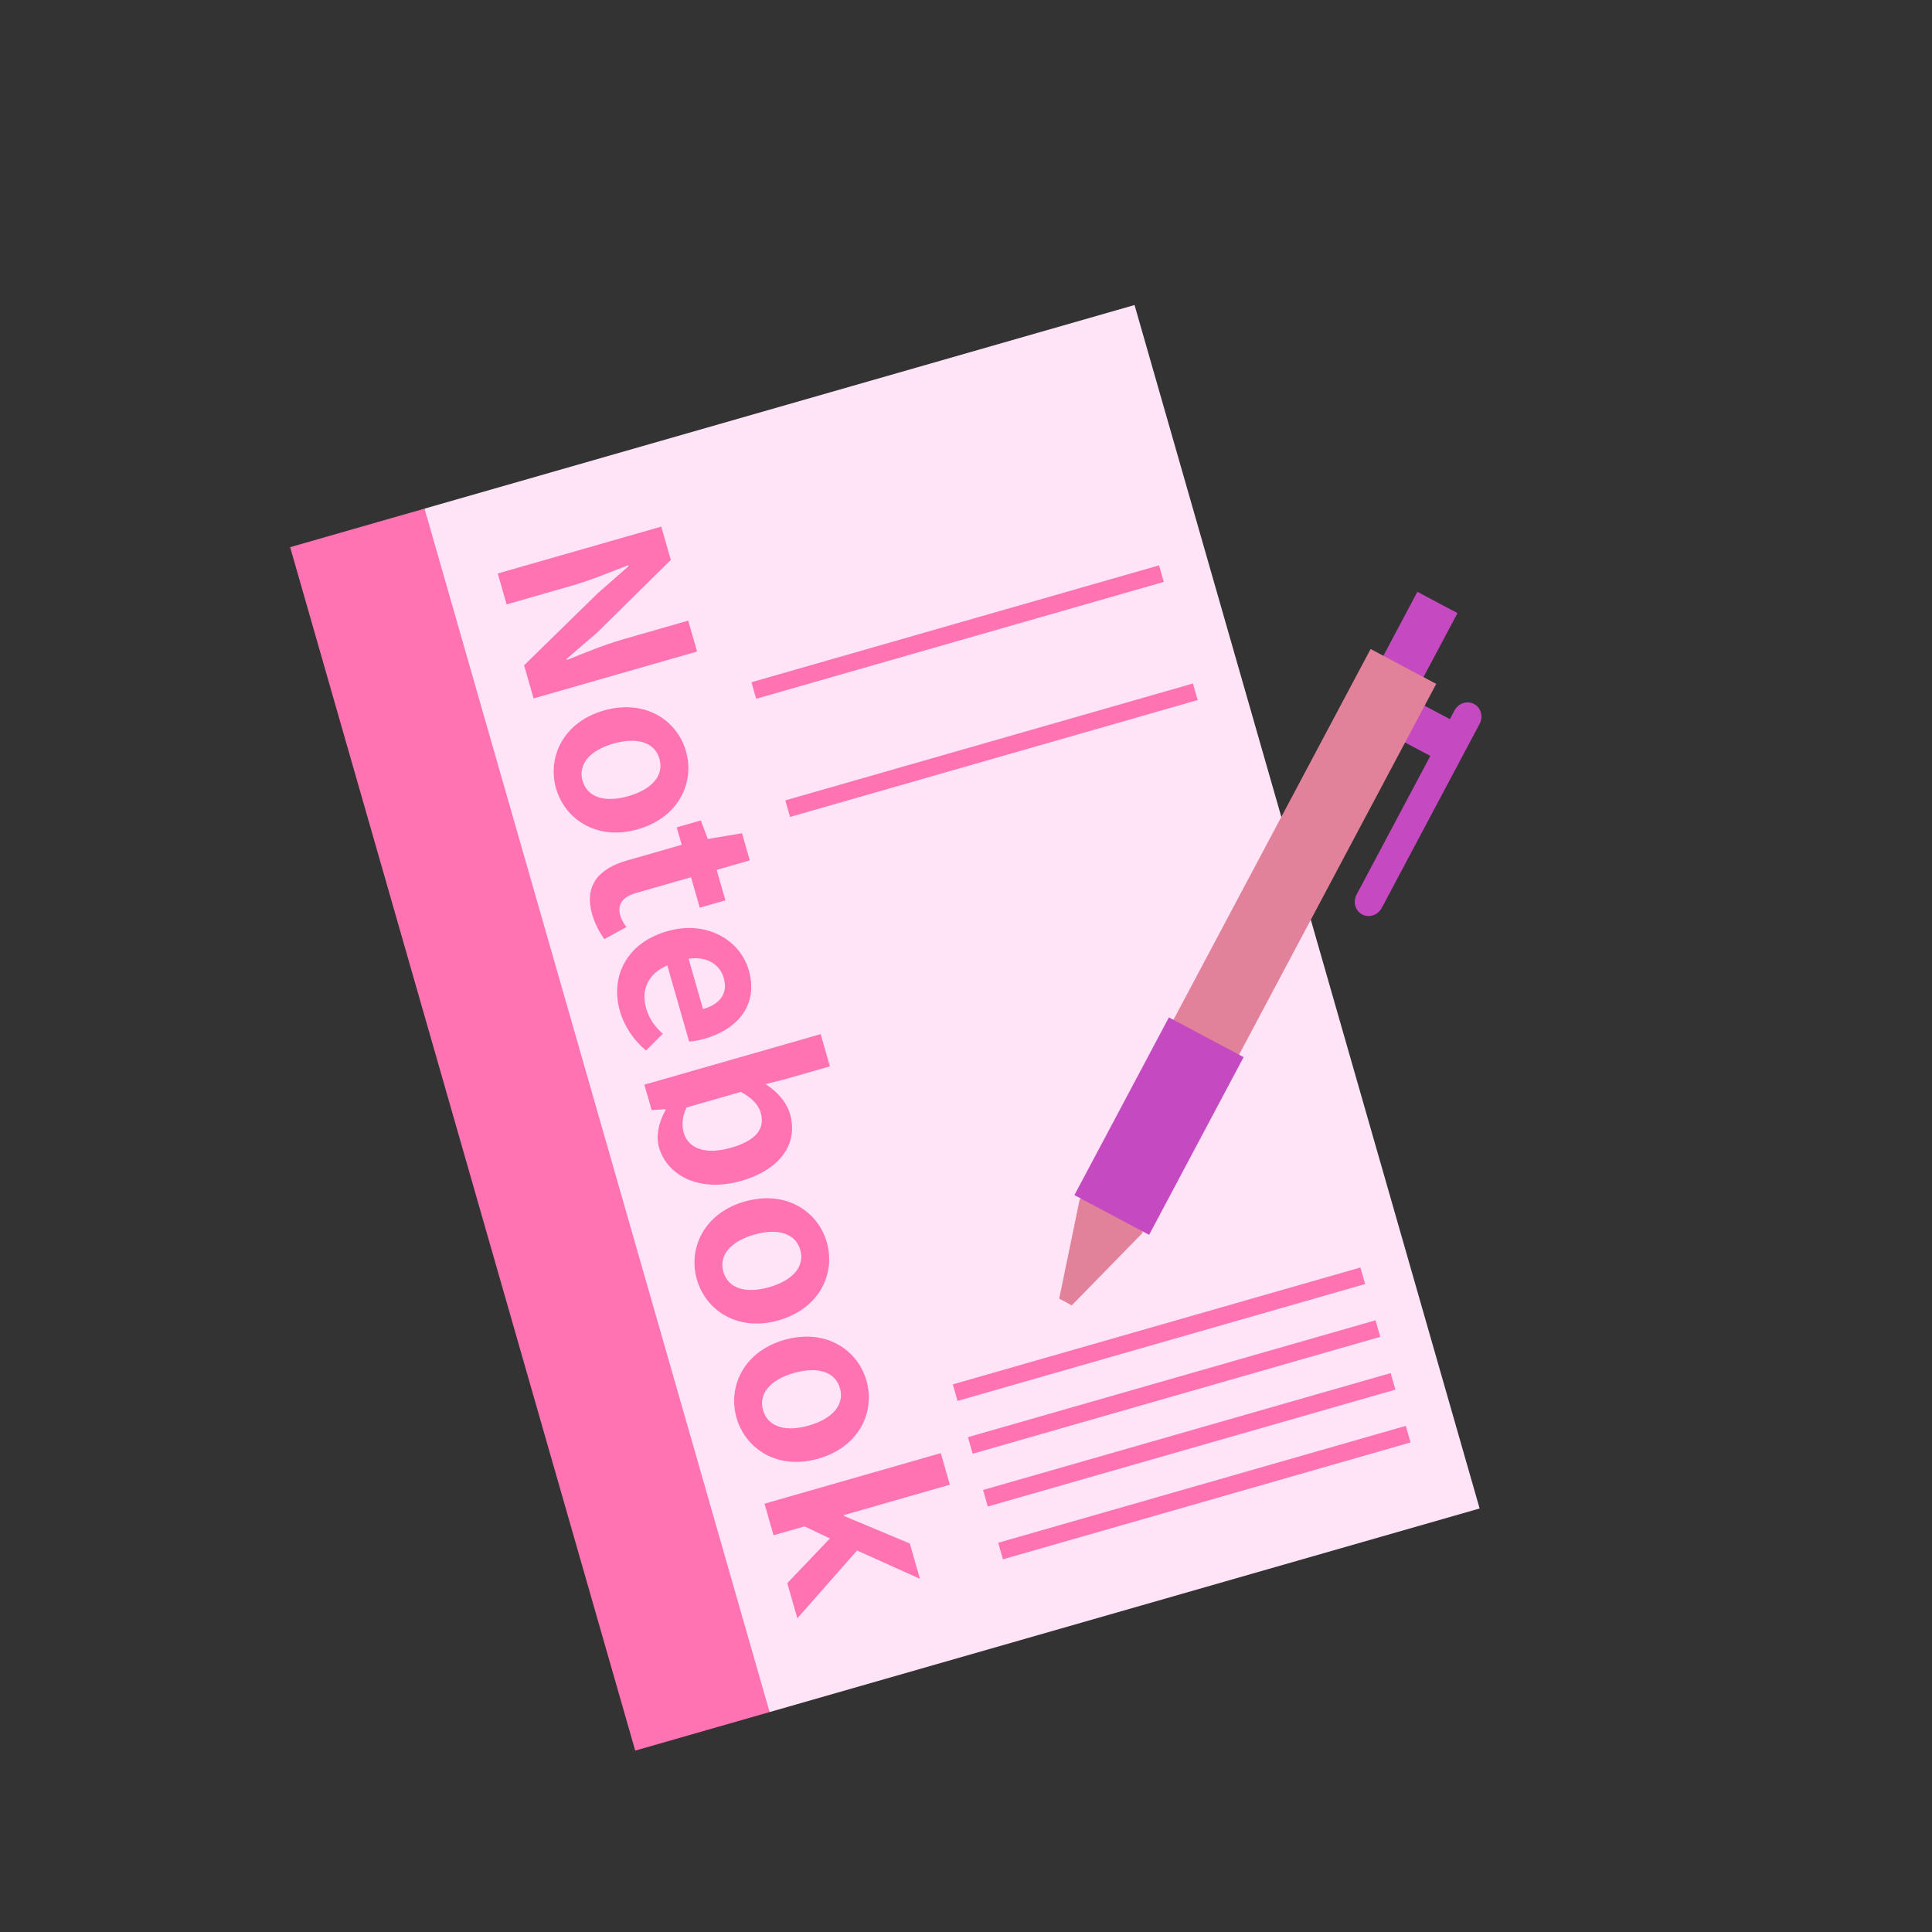
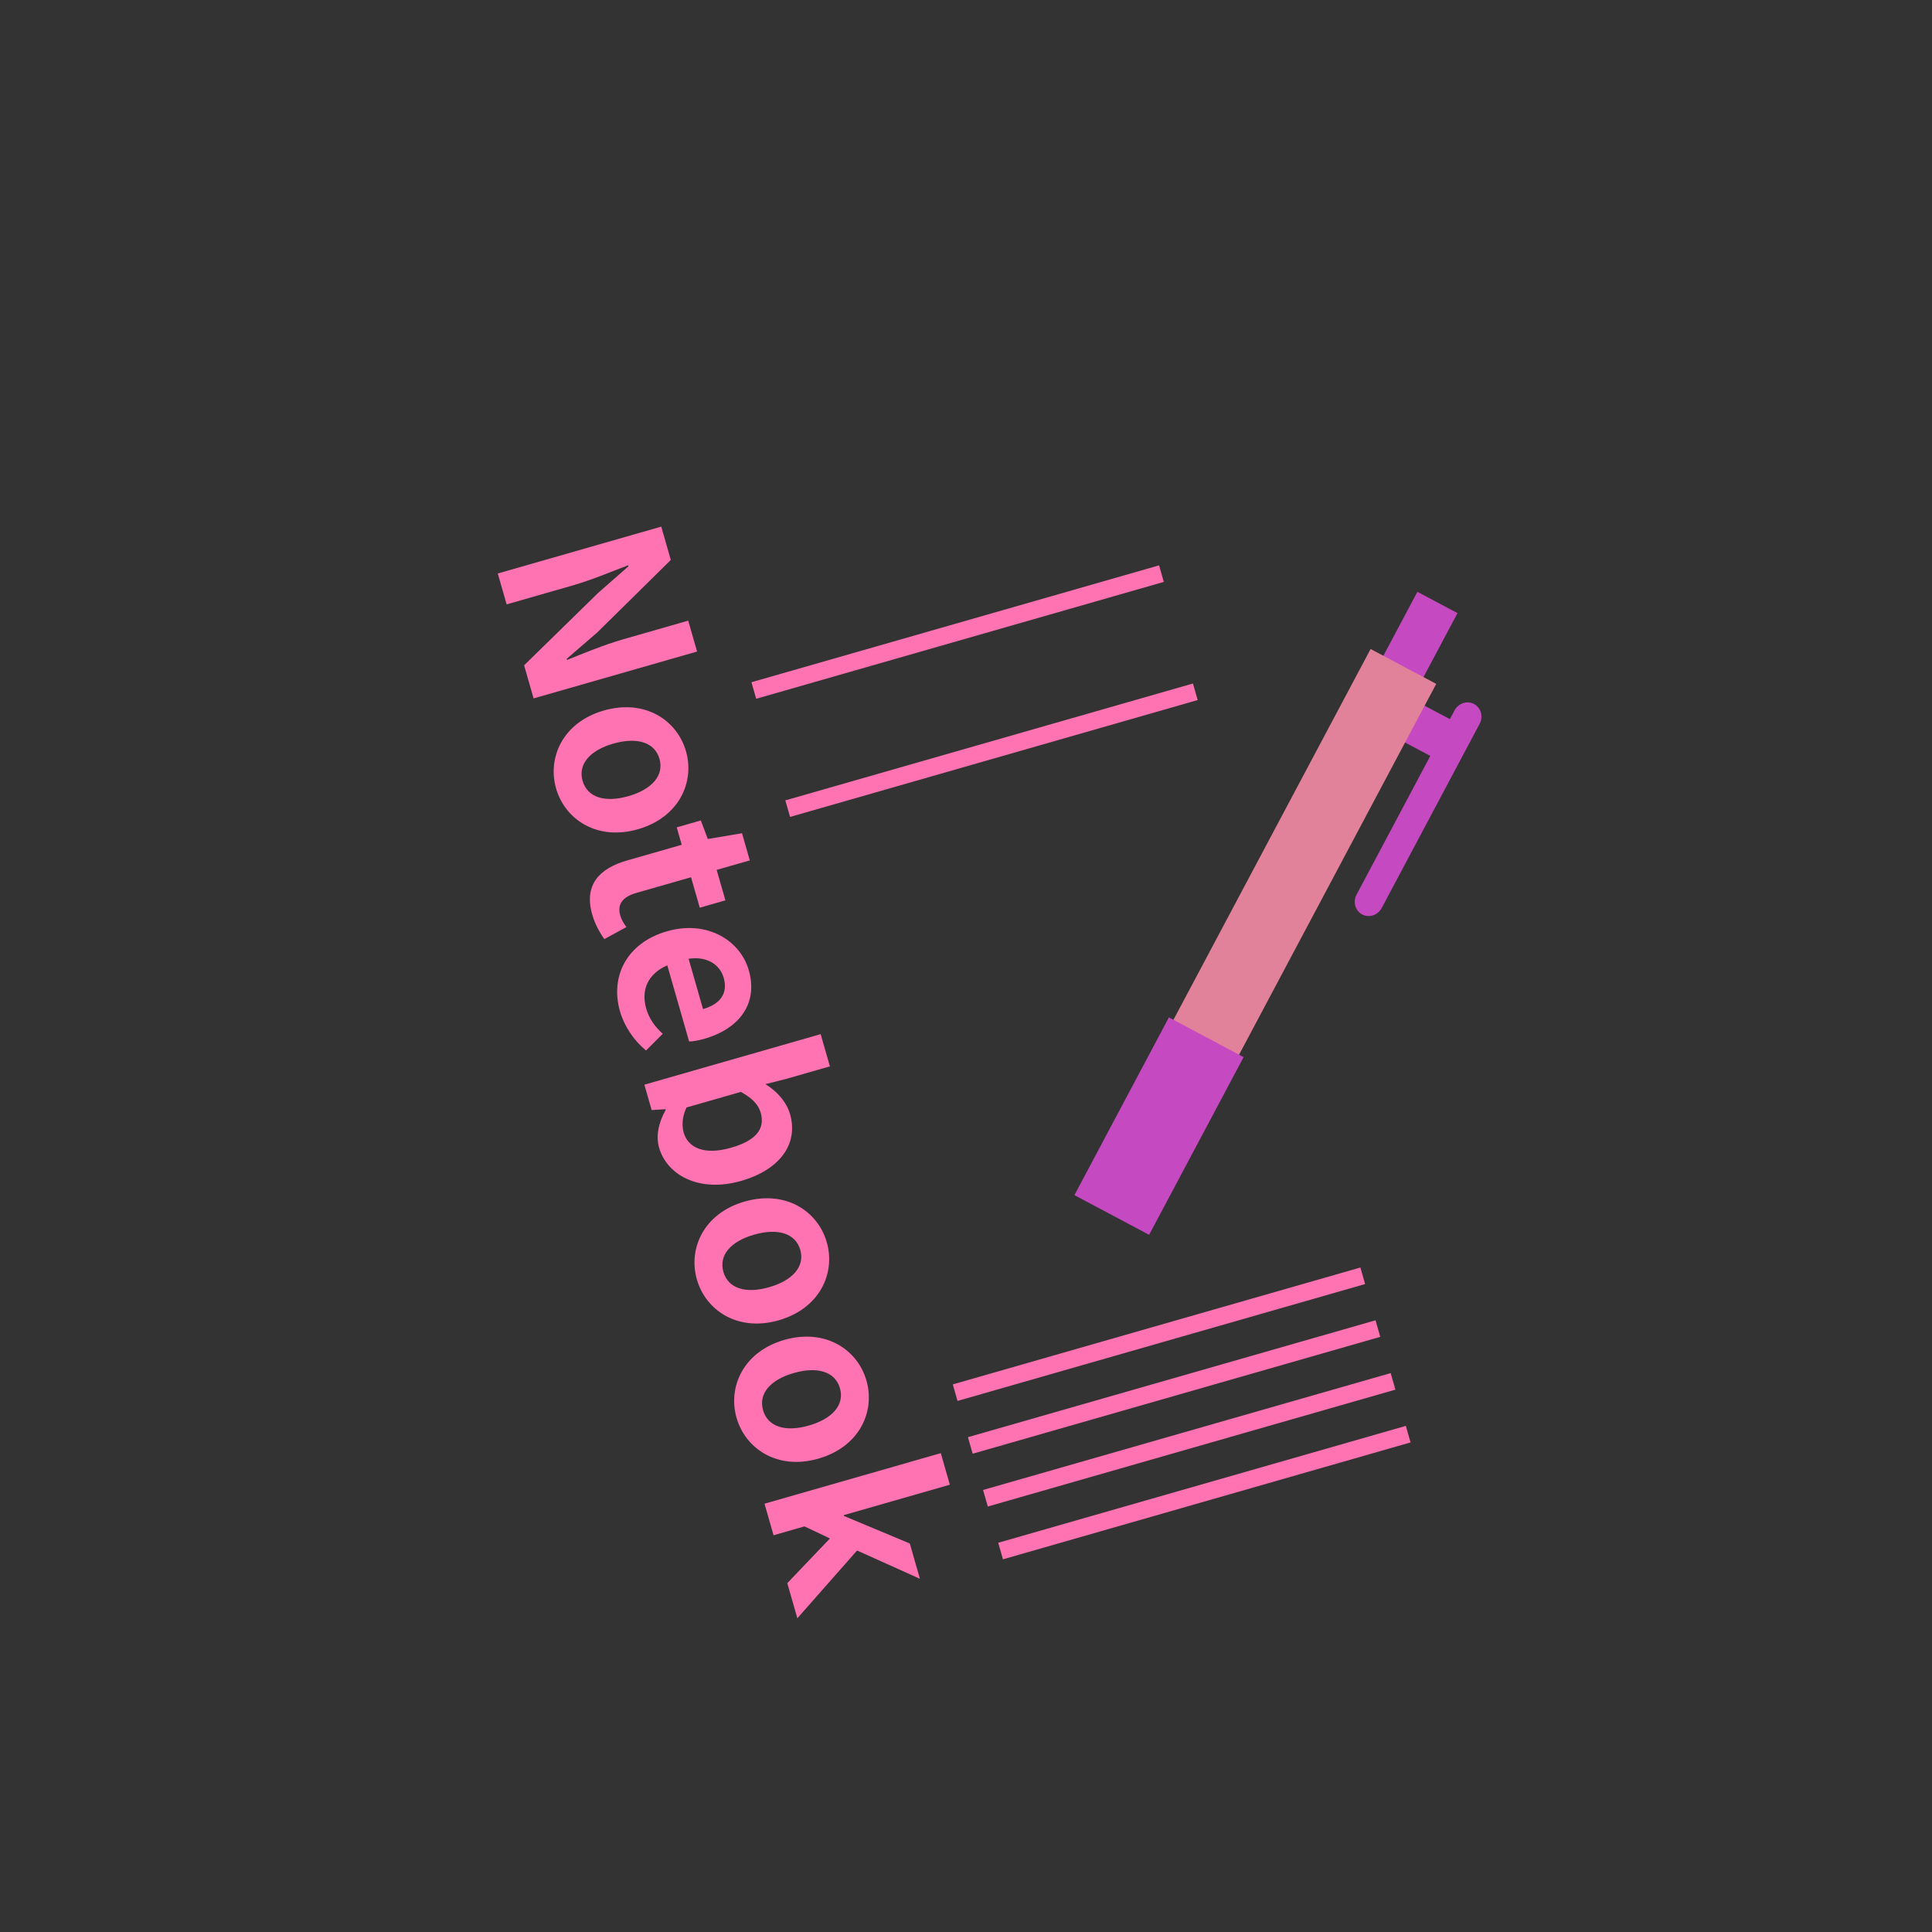
<svg xmlns="http://www.w3.org/2000/svg" id="svg50" version="1.1" style="overflow:visible" viewBox="-250 -250 500 500" height="2000px" width="2000px">
  <rect x="-250" y="-250" width="500" height="500" fill="#333333" stroke="none" />
  <defs id="defs54" />
-   <rect id="rect2" fill-opacity="0" fill="rgb(0,0,0)" height="500" width="500" y="-250" x="-250" />
  <svg id="svg22" version="1.1" y="-234" x="-271" viewBox="-250 -250 500 500" height="500" width="500" style="overflow:visible">
    <g style="fill:#ffffff;stroke-linejoin:round" id="g20" transform="rotate(-16)">
-       <path style="fill:#ff73b2;fill-opacity:1;stroke:none;stroke-linecap:butt;stroke-linejoin:round" id="path4" d="m -113.665,-162 h 36.178 c 16.454,110.53 22.007,219.38 0,324 h -36.178 z" />
-       <path style="fill:#ffe3f6;fill-opacity:1;stroke:none;stroke-linecap:butt;stroke-linejoin:round" id="path6" d="M -77.485,-162 H 113.675 V 162 H -77.485 Z" />
      <path style="fill:#ff73b2;fill-opacity:1;stroke:none;stroke-linecap:butt;stroke-linejoin:round" id="path8" d="m -64.715,-23.04 c 0,4.16 1.427,8.379 3.688,11.647 l 5.353,-2.971 c -1.487,-2.377 -2.32,-4.754 -2.32,-7.487 0,-4.932 2.855,-8.498 8.327,-9.211 v 20.502 c 0.773,0.238 2.379,0.416 3.985,0.416 9.219,0 15.94,-4.754 15.94,-13.905 0,-7.963 -6.721,-15.51 -17.546,-15.51 -10.944,0 -17.427,7.25 -17.427,16.52 z m 20.817,-8.141 c 4.877,0.654 7.375,3.744 7.375,7.25 0,4.279 -2.855,6.299 -7.375,6.299 v -13.549 z M -64.715,-49.09 c 0,2.912 0.654,5.229 1.249,7.012 l 6.364,-1.426 c -0.357,-0.891 -0.714,-2.199 -0.714,-3.268 0,-2.971 1.784,-4.516 5.591,-4.516 h 14.75 v 8.201 h 6.899 v -8.201 h 8.921 v -7.309 l -8.921,-1.01 -0.416,-5.11 h -6.483 v 4.694 h -14.75 c -7.494,0 -12.49,3.031 -12.49,10.934 z m 0,-33.91 c 0,8.319 6.424,15.985 17.427,15.985 11.122,0 17.546,-7.666 17.546,-15.985 0,-8.319 -6.423,-15.985 -17.546,-15.985 -11.003,0 -17.427,7.666 -17.427,15.985 z m 7.137,0 c 0,-4.516 4.044,-7.072 10.29,-7.072 6.304,0 10.408,2.555 10.408,7.072 0,4.516 -4.104,7.071 -10.408,7.071 -6.245,0 -10.29,-2.555 -10.29,-7.071 z m -6.307,-57.64 v 8.319 h 17.665 c 5.056,0 10.587,-0.654 15.345,-1.069 v 0.297 l -9.457,4.457 -23.553,12.717 v 8.914 h 44.013 v -8.319 h -17.546 c -4.996,0 -10.825,0.654 -15.405,1.129 v -0.297 l 9.516,-4.397 23.434,-12.776 v -8.973 h -44.013 z" />
      <path style="fill:#ff73b2;fill-opacity:1;stroke:none;stroke-linecap:butt;stroke-linejoin:round" id="path10" d="m -63.885,109.8 v 8.498 h 8.327 l 5.472,4.814 -13.799,8.082 v 9.449 l 19.687,-12.598 13.62,11.528 v -9.508 l -14.393,-11.528 v -0.238 h 28.549 v -8.498 h -47.462 z m -0.83,-23.35 c 0,8.319 6.424,15.985 17.427,15.985 11.122,0 17.546,-7.666 17.546,-15.985 0,-8.319 -6.423,-15.985 -17.546,-15.985 -11.003,0 -17.427,7.666 -17.427,15.985 z m 7.137,0 c 0,-4.516 4.044,-7.072 10.29,-7.072 6.304,0 10.408,2.555 10.408,7.072 0,4.516 -4.104,7.071 -10.408,7.071 -6.245,0 -10.29,-2.555 -10.29,-7.071 z M -64.715,49.2 c 0,8.319 6.424,15.985 17.427,15.985 11.122,0 17.546,-7.666 17.546,-15.985 0,-8.319 -6.423,-15.985 -17.546,-15.985 -11.003,0 -17.427,7.666 -17.427,15.985 z m 7.137,0 c 0,-4.516 4.044,-7.072 10.29,-7.072 6.304,0 10.408,2.555 10.408,7.072 0,4.516 -4.104,7.072 -10.408,7.072 -6.245,0 -10.29,-2.555 -10.29,-7.072 z M -64.715,13.69 c 0,7.309 6.602,14.143 18.081,14.143 10.171,0 16.891,-4.932 16.891,-13.133 0,-3.268 -1.606,-6.596 -3.985,-9.211 l 5.353,0.178 h 11.955 v -8.676 h -47.462 v 6.834 l 3.509,0.773 v 0.178 c -2.795,2.733 -4.342,5.942 -4.342,8.914 z m 7.197,-1.961 c 0,-1.783 0.654,-3.981 2.498,-6.061 h 14.631 c 2.32,2.317 3.45,4.338 3.45,6.596 0,4.576 -3.509,6.596 -9.873,6.596 -7.256,0 -10.706,-3.09 -10.706,-7.131 z" />
      <path style="fill:#ff73b2;fill-opacity:1;stroke:none;stroke-linecap:butt;stroke-linejoin:round" id="path12" d="m -8.535,-95.49 v 4.454 h 109.74 v -4.454 z" />
      <path style="fill:#ff73b2;fill-opacity:1;stroke:none;stroke-linecap:butt;stroke-linejoin:round" id="path14" d="m -8.535,-63.68 v 4.454 h 109.74 v -4.454 z" />
      <path style="fill:#ff73b2;fill-opacity:1;stroke:none;stroke-linecap:butt;stroke-linejoin:round" id="path16" d="m -8.535,136.19 v 4.454 h 109.74 V 136.19 Z m 0,-14.213 v 4.454 h 109.74 v -4.454 z m 0,-14.215 v 4.454 h 109.74 v -4.454 z m 0,-14.213 v 4.454 h 109.74 V 93.549 Z" />
-       <path style="fill:none;stroke:#000000;stroke-width:0;stroke-linecap:butt;stroke-linejoin:round;stroke-opacity:0" id="path18" d="m -113.665,-162 h 227.33 v 324 h -227.33 z" />
    </g>
  </svg>
  <svg id="svg48" version="1.1" y="-247" x="-172" viewBox="-250 -250 500 500" height="500" width="500" style="overflow:visible">
    <g style="fill:#ffffff;stroke-linejoin:round" id="g46" transform="rotate(28)">
      <path style="fill:#c549c0;fill-opacity:1;stroke:#000000;stroke-width:0;stroke-linecap:butt;stroke-linejoin:round;stroke-opacity:0" id="path24" d="m -2.446,-81.226 h 14.743 v 10.778 H -2.446 Z" />
      <path style="fill:#c549c0;fill-opacity:1;stroke:#000000;stroke-width:0;stroke-linecap:butt;stroke-linejoin:round;stroke-opacity:0" id="path26" d="m -12.597,-106.38 h 11.756 v 23.96 h -11.756 z" />
      <path style="fill:#e2819a;fill-opacity:1;stroke:none;stroke-linecap:butt;stroke-linejoin:round" id="path28" d="m -16.34,-87.628 v 118.045 h 12.038 c 5.182,-38.318 5.782,-77.549 0,-118.045 z" />
      <path style="fill:#e2819a;fill-opacity:1;stroke:none;stroke-linecap:butt;stroke-linejoin:round" id="path30" d="M -4.303,-87.628 V 30.417 H 2.897 V -87.628 Z" />
      <path style="fill:#c549c0;fill-opacity:1;stroke:#000000;stroke-width:0;stroke-linecap:butt;stroke-linejoin:round;stroke-opacity:0" id="path32" d="m 13.981,-87.628 c 2.042,0 3.686,1.727 3.686,3.872 v 53.943 c 0,2.145 -1.644,3.872 -3.686,3.872 -2.042,0 -3.686,-1.727 -3.686,-3.872 v -53.943 c 0,-2.145 1.644,-3.872 3.686,-3.872 z" />
      <path style="fill:none;stroke:#000000;stroke-width:0;stroke-linecap:butt;stroke-linejoin:round;stroke-opacity:0" id="path34" d="M -16.34,-87.628 H 2.898 v 118.045 h -19.238 z" />
      <path style="fill:none;stroke:#000000;stroke-width:0;stroke-linecap:butt;stroke-linejoin:miter;stroke-opacity:0" id="path36" d="m -6.719,98.659 v 9.341" />
-       <path style="fill:#e2819a;fill-opacity:1;stroke:#000000;stroke-width:0;stroke-linecap:butt;stroke-linejoin:round;stroke-opacity:0" id="path38" d="m -15.936,73.511 c 4.285,-11.705 9.957,-14.673 18.428,0 L -4.879,98.66 H -8.565 Z" />
      <path style="fill:#c549c0;fill-opacity:1;stroke:none;stroke-linecap:butt;stroke-linejoin:round" id="path40" d="m -17.667,21.064 v 52.088 h 14.976 c 5.478,-15.849 4.369,-33.518 0,-52.088 z" />
      <path style="fill:#c549c0;fill-opacity:1;stroke:none;stroke-linecap:butt;stroke-linejoin:round" id="path42" d="M -2.688,21.064 V 73.151 H 4.228 V 21.064 Z" />
      <path style="fill:none;stroke:#000000;stroke-width:0;stroke-linecap:butt;stroke-linejoin:round;stroke-opacity:0" id="path44" d="M -17.667,21.064 H 4.225 v 52.088 h -21.892 z" />
    </g>
  </svg>
</svg>